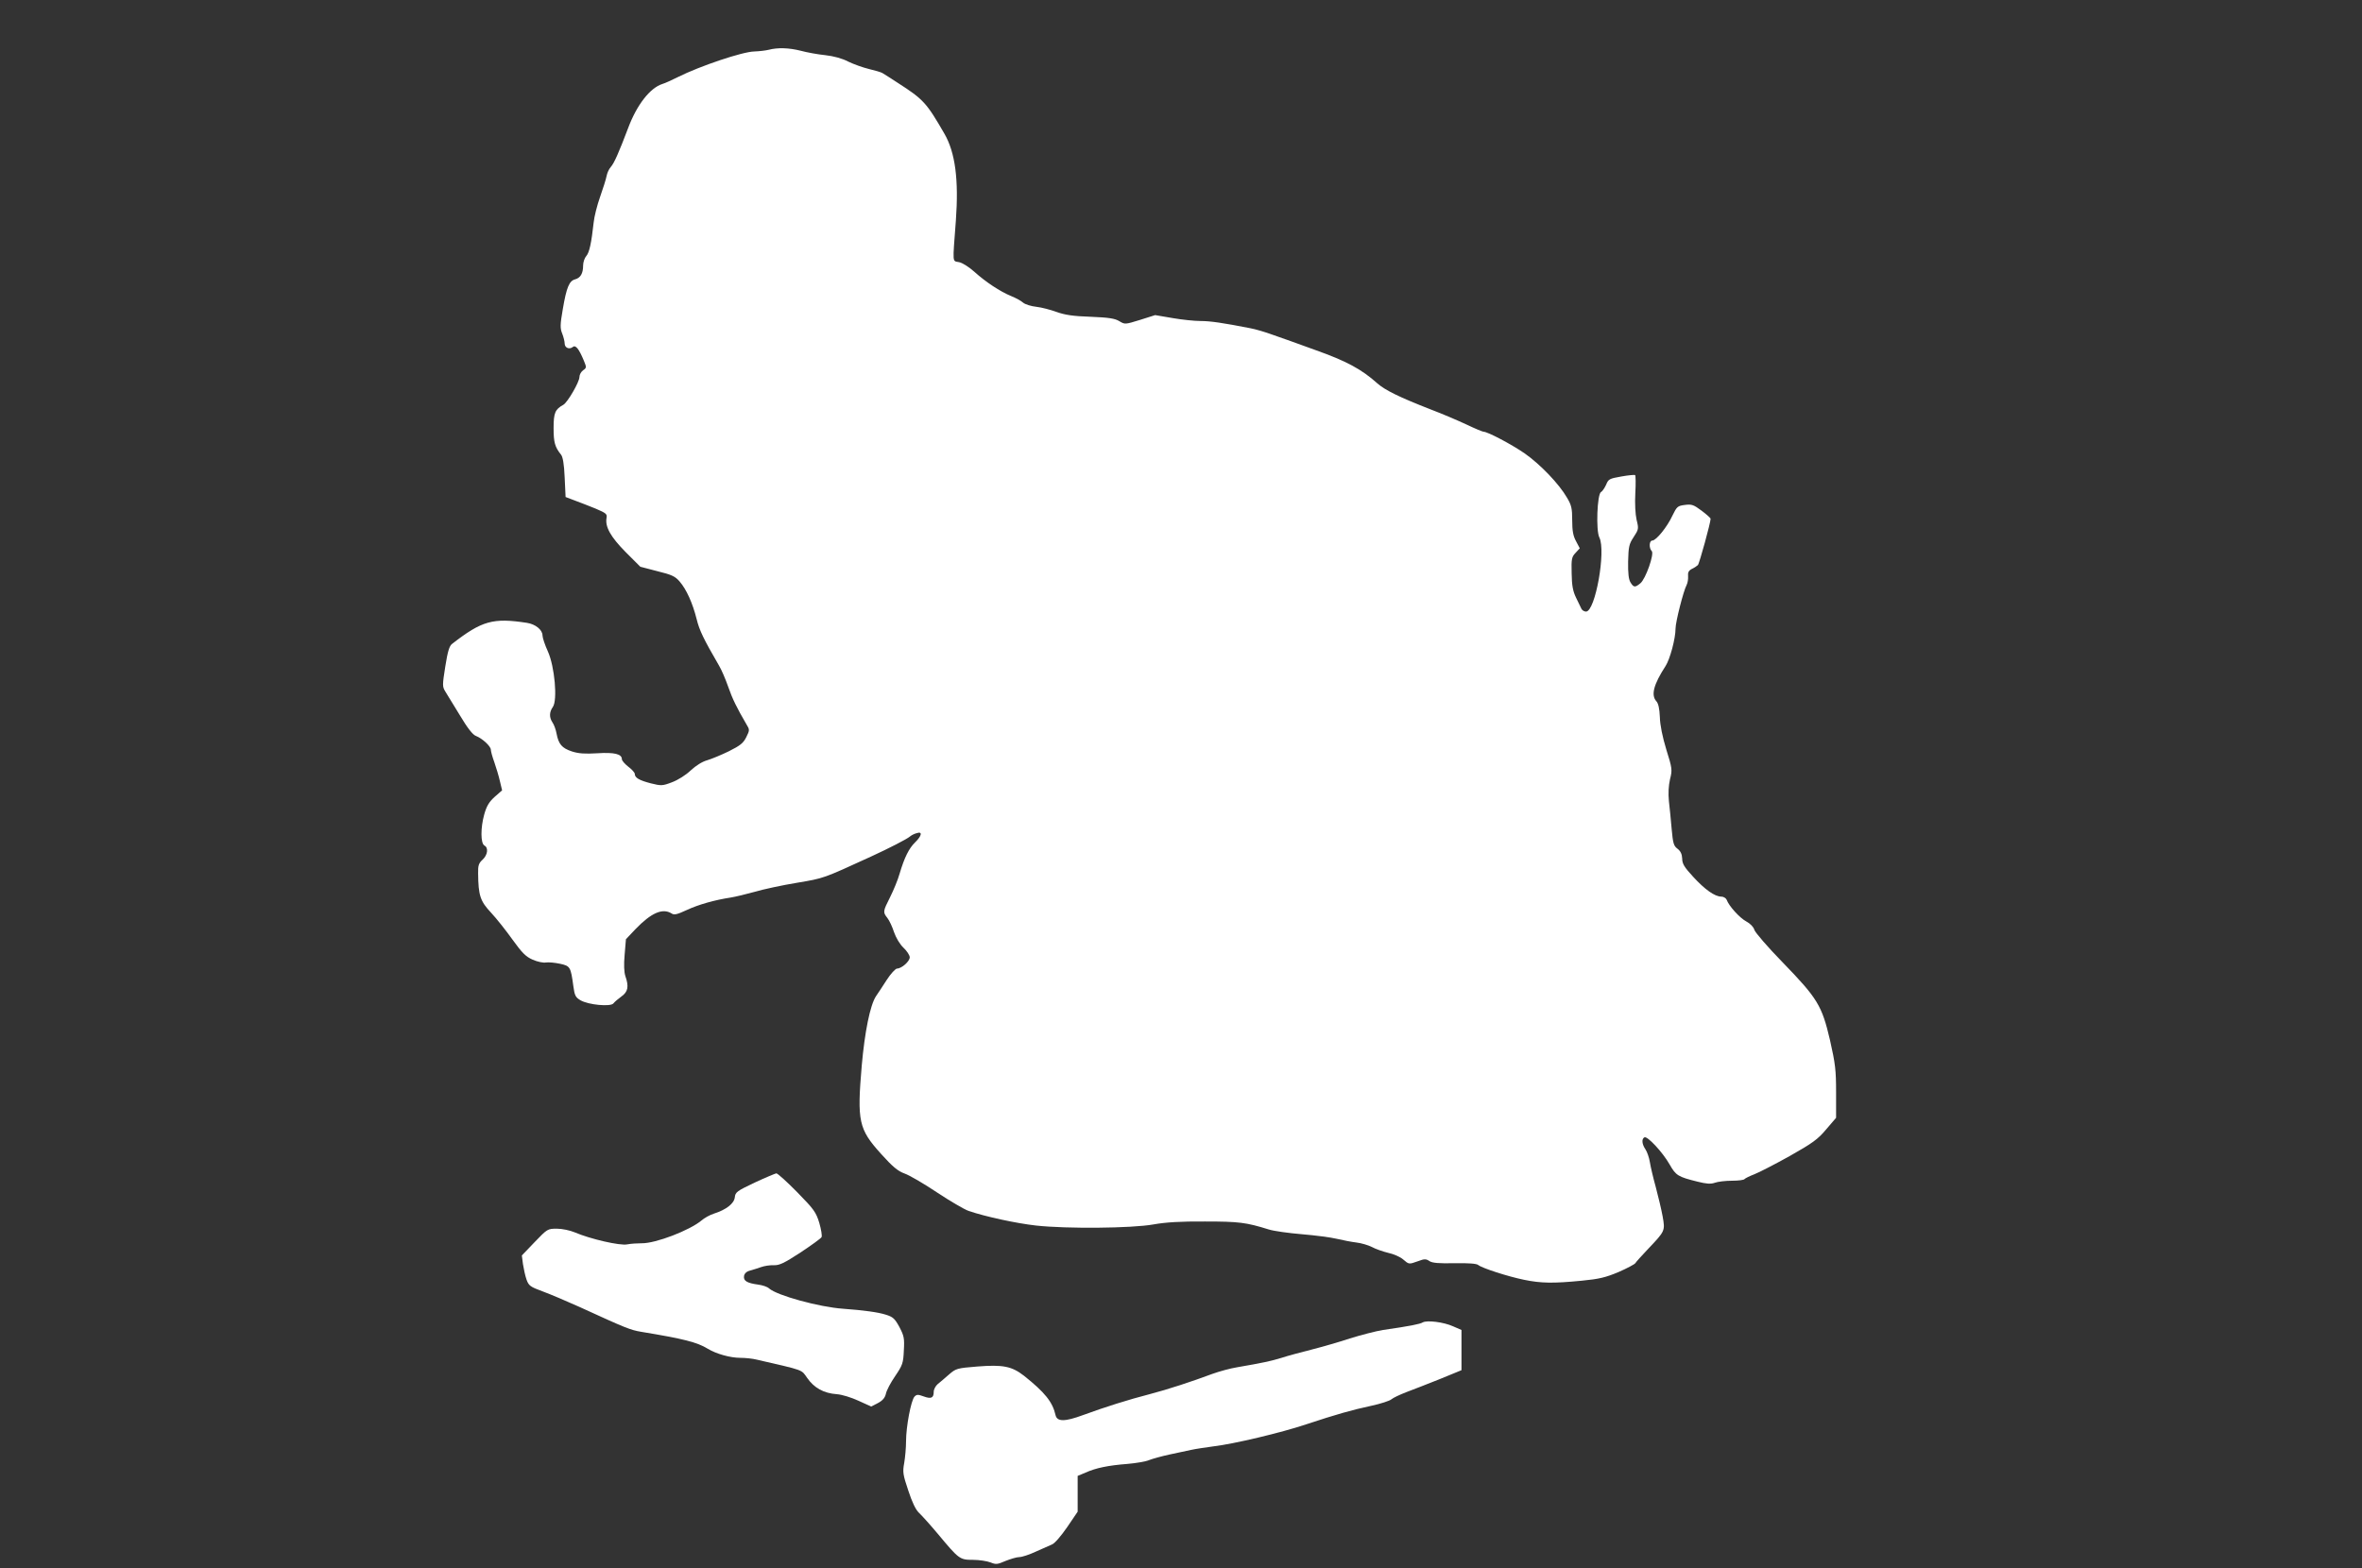
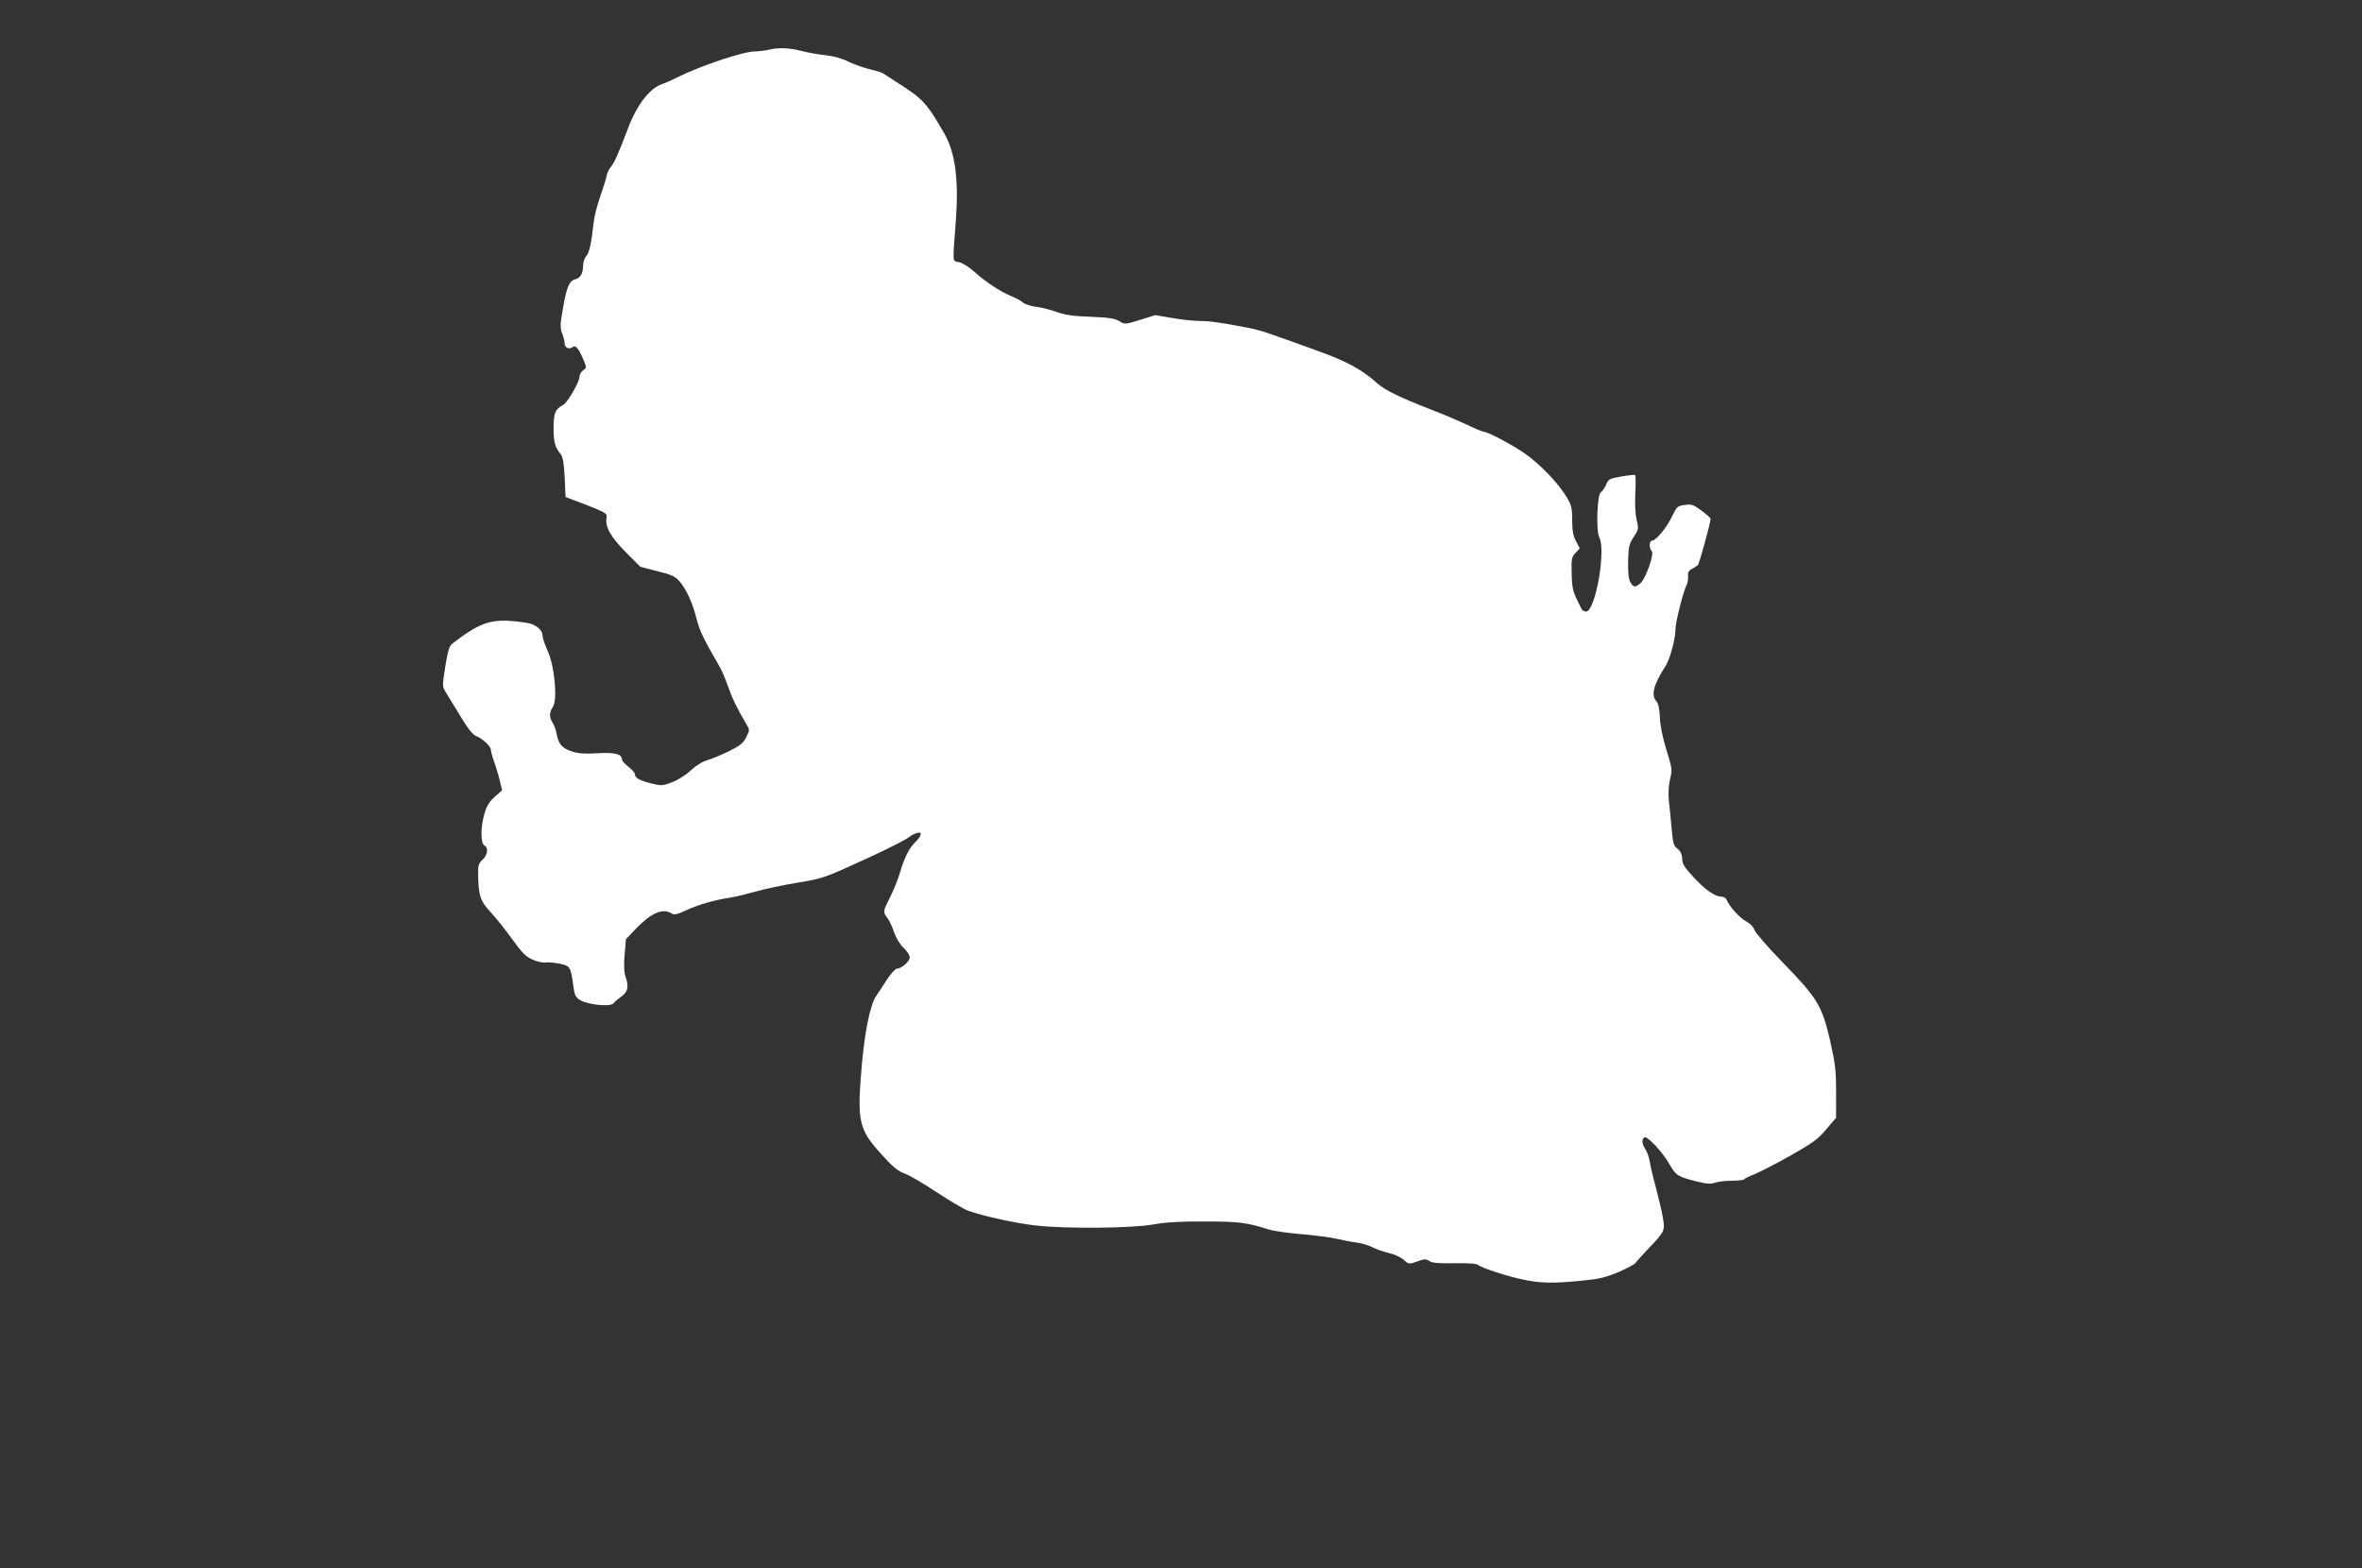
<svg xmlns="http://www.w3.org/2000/svg" version="1.0" width="1280pt" height="850pt" viewBox="0 0 1280 850" preserveAspectRatio="xMidYMid meet">
  <rect x="0" y="0" width="1280" height="850" fill="#333333" stroke="none" />
  <g transform="translate(0,850) scale(0.1,-0.1)" fill="#ffffff" stroke="none">
    <path d="M4165 8230 c-16 -4 -51 -8 -77 -9 -64 -1 -295 -79 -415 -139 -32 -16 -69 -33 -83 -37 -67 -21 -139 -113 -186 -239 -50 -132 -76 -191 -94 -211 -10 -11 -20 -33 -23 -50 -3 -16 -19 -67 -35 -112 -16 -45 -32 -108 -35 -140 -12 -109 -23 -162 -40 -181 -9 -10 -17 -33 -17 -51 0 -43 -14 -67 -43 -75 -32 -8 -47 -43 -67 -161 -15 -86 -15 -105 -3 -134 7 -18 13 -42 13 -53 0 -23 25 -34 44 -19 15 13 33 -9 60 -74 15 -36 15 -39 -4 -52 -11 -8 -20 -24 -20 -37 0 -26 -64 -137 -87 -150 -45 -25 -53 -44 -53 -126 0 -78 7 -103 40 -144 10 -12 17 -51 20 -124 l5 -106 50 -19 c28 -10 78 -30 113 -44 56 -24 63 -29 59 -50 -9 -48 22 -103 103 -185 l80 -80 92 -24 c78 -19 97 -28 121 -56 37 -43 70 -116 92 -203 15 -62 38 -109 121 -252 14 -23 36 -75 50 -115 23 -66 46 -113 99 -204 18 -29 18 -32 -1 -70 -16 -32 -32 -45 -94 -76 -41 -20 -94 -42 -118 -49 -26 -7 -61 -29 -89 -55 -26 -25 -69 -52 -101 -64 -52 -20 -59 -20 -115 -6 -62 16 -87 30 -87 51 0 7 -16 25 -35 39 -19 15 -35 33 -35 41 0 28 -41 38 -133 32 -66 -4 -101 -2 -138 10 -54 18 -72 39 -83 97 -4 22 -14 49 -22 60 -18 27 -18 56 2 84 26 37 10 219 -27 301 -16 35 -29 74 -29 86 0 31 -38 62 -85 69 -183 28 -243 12 -405 -114 -15 -11 -24 -41 -37 -123 -16 -101 -16 -109 0 -135 9 -15 45 -73 79 -129 41 -69 70 -106 87 -112 34 -13 81 -56 81 -75 0 -8 8 -38 19 -68 10 -29 24 -75 30 -102 l12 -50 -40 -35 c-31 -28 -44 -50 -57 -96 -20 -72 -20 -156 1 -168 23 -12 18 -51 -10 -77 -21 -19 -25 -32 -24 -74 1 -121 12 -151 70 -213 30 -32 82 -98 117 -147 51 -71 72 -92 109 -108 25 -11 57 -18 72 -15 14 2 48 -1 76 -7 55 -12 58 -17 72 -121 7 -52 12 -61 39 -77 43 -25 163 -36 178 -17 6 8 26 25 44 38 35 25 41 53 21 110 -7 21 -9 62 -4 116 l7 84 52 55 c85 88 146 115 195 85 14 -10 30 -6 82 18 64 30 153 55 239 68 25 4 83 18 130 31 47 14 150 36 229 49 148 25 139 22 401 142 98 45 195 95 210 108 8 7 25 16 38 19 32 11 28 -14 -9 -50 -33 -32 -58 -82 -84 -170 -9 -32 -32 -88 -51 -126 -40 -79 -40 -82 -15 -114 11 -14 27 -49 36 -77 11 -31 31 -65 51 -84 19 -18 34 -41 34 -52 0 -22 -44 -61 -69 -61 -9 -1 -34 -28 -56 -62 -22 -34 -48 -74 -58 -88 -32 -49 -61 -194 -77 -375 -26 -304 -17 -345 105 -480 63 -70 91 -93 127 -106 26 -9 105 -55 175 -102 71 -47 149 -93 173 -101 91 -31 258 -67 365 -79 165 -18 518 -15 635 6 67 12 149 17 280 16 184 0 223 -5 345 -43 28 -9 109 -20 180 -26 72 -6 157 -17 190 -25 33 -8 81 -17 106 -20 26 -3 63 -14 83 -24 20 -11 60 -25 89 -32 29 -6 65 -22 80 -35 33 -28 31 -28 82 -10 34 13 43 13 62 0 16 -10 51 -13 136 -11 76 1 119 -2 128 -10 21 -17 160 -62 248 -80 92 -19 159 -20 312 -5 95 9 131 18 200 47 46 20 87 42 91 48 4 7 35 41 69 77 93 98 93 98 79 177 -7 38 -24 109 -37 158 -14 50 -28 110 -32 135 -4 25 -15 57 -24 70 -19 28 -22 56 -6 65 15 10 99 -80 137 -147 34 -60 46 -67 151 -93 48 -12 71 -14 94 -6 16 6 58 11 93 11 35 0 65 4 68 9 3 4 27 16 53 26 26 10 113 55 192 99 122 69 152 90 197 144 l54 63 0 138 c0 120 -4 155 -33 283 -44 188 -67 226 -257 422 -81 83 -149 162 -153 176 -4 15 -21 33 -43 45 -36 19 -95 84 -107 118 -4 9 -17 17 -29 17 -35 0 -89 38 -153 108 -47 51 -59 70 -59 98 -1 25 -9 41 -26 54 -20 15 -24 29 -31 106 -4 49 -11 117 -15 152 -4 41 -2 82 6 118 13 51 12 59 -20 161 -21 69 -34 133 -35 176 -2 46 -8 74 -19 86 -30 33 -15 91 50 191 24 37 54 149 54 203 0 36 43 205 60 236 6 12 9 33 8 48 -2 20 3 30 20 39 13 6 28 16 33 21 8 8 69 230 69 251 0 4 -22 24 -49 44 -43 32 -53 36 -91 31 -39 -5 -43 -9 -67 -58 -28 -61 -88 -135 -109 -135 -17 0 -19 -41 -3 -57 15 -15 -33 -152 -62 -175 -28 -23 -36 -23 -53 5 -10 16 -14 48 -13 113 2 81 5 95 30 133 27 41 28 45 16 93 -7 31 -10 88 -7 145 3 51 2 95 -1 98 -4 2 -38 -1 -76 -8 -63 -11 -69 -14 -81 -44 -8 -17 -20 -36 -28 -40 -21 -12 -28 -209 -9 -246 37 -73 -22 -402 -72 -402 -10 0 -21 7 -25 15 -4 8 -17 35 -29 60 -17 35 -23 65 -24 132 -2 78 0 89 21 111 l23 25 -20 38 c-16 29 -21 57 -21 114 0 64 -4 82 -28 122 -43 75 -145 181 -229 240 -71 49 -201 118 -224 118 -5 0 -46 17 -92 39 -45 21 -131 58 -192 81 -172 67 -249 105 -291 142 -86 77 -168 121 -334 180 -91 33 -196 71 -235 84 -38 14 -92 30 -120 35 -148 29 -216 39 -269 39 -32 0 -101 7 -152 16 l-94 16 -82 -26 c-81 -25 -82 -25 -112 -7 -24 15 -58 20 -156 24 -95 3 -139 10 -184 26 -33 12 -82 25 -110 28 -28 3 -60 13 -71 22 -11 10 -40 26 -65 36 -61 25 -139 77 -200 132 -28 25 -65 49 -83 52 -37 8 -35 -14 -17 226 16 219 -3 368 -62 470 -97 168 -113 186 -253 276 -38 25 -76 49 -83 53 -8 5 -40 14 -73 22 -33 8 -83 26 -112 40 -32 17 -79 30 -125 35 -40 4 -100 15 -133 24 -64 16 -124 18 -174 5z" />
-     <path d="M4090 2090 c-97 -46 -105 -52 -108 -80 -4 -34 -46 -67 -115 -89 -21 -7 -50 -23 -65 -36 -64 -54 -249 -125 -324 -124 -23 0 -59 -2 -79 -6 -40 -8 -200 29 -284 65 -26 11 -69 20 -97 20 -50 0 -52 -1 -120 -72 l-70 -73 6 -47 c4 -25 12 -63 19 -83 12 -34 20 -40 88 -65 41 -15 130 -53 199 -84 253 -116 276 -125 335 -135 230 -38 302 -56 361 -92 46 -28 122 -49 176 -49 26 0 67 -4 90 -10 260 -60 239 -52 273 -100 37 -53 89 -82 159 -87 29 -2 80 -18 119 -36 l68 -31 37 19 c26 14 38 29 43 51 3 16 25 59 50 95 40 59 44 70 47 138 4 67 1 80 -24 128 -25 46 -35 55 -74 67 -40 13 -120 24 -230 32 -131 9 -359 72 -402 110 -9 9 -36 18 -60 21 -59 8 -80 20 -76 46 2 14 13 25 33 30 17 5 44 13 60 19 17 6 47 11 68 10 31 -1 56 11 145 69 59 39 110 76 114 83 4 7 -2 42 -12 77 -18 59 -29 74 -120 167 -55 56 -106 102 -113 102 -6 -1 -59 -23 -117 -50z" />
-     <path d="M7710 1332 c-15 -9 -69 -20 -215 -41 -38 -6 -119 -27 -180 -46 -60 -20 -155 -47 -210 -61 -55 -14 -127 -33 -160 -44 -59 -18 -101 -27 -240 -51 -38 -6 -99 -23 -135 -36 -110 -41 -240 -84 -340 -110 -113 -29 -243 -70 -360 -113 -100 -37 -142 -37 -150 0 -16 71 -58 123 -171 213 -66 51 -113 61 -252 50 -112 -9 -117 -11 -155 -44 -21 -19 -49 -42 -60 -51 -12 -10 -22 -29 -22 -42 0 -34 -14 -40 -55 -25 -30 11 -37 11 -49 -1 -19 -20 -46 -163 -46 -242 0 -36 -5 -89 -10 -118 -9 -49 -7 -63 22 -149 21 -64 40 -104 58 -121 15 -14 61 -65 103 -115 114 -137 118 -140 190 -140 34 0 77 -7 95 -14 29 -12 37 -11 81 8 28 11 61 21 75 21 14 0 54 13 88 29 35 16 74 33 88 39 15 5 49 45 83 94 l57 84 0 97 0 97 43 18 c55 25 123 39 227 47 47 4 100 13 118 21 18 7 68 21 110 30 42 9 95 20 117 25 22 5 76 13 120 19 111 13 368 74 505 120 160 53 244 77 351 100 51 11 100 27 109 35 9 8 45 25 81 39 35 13 117 45 182 71 l117 48 0 109 0 109 -46 20 c-51 23 -141 34 -164 21z" />
  </g>
</svg>